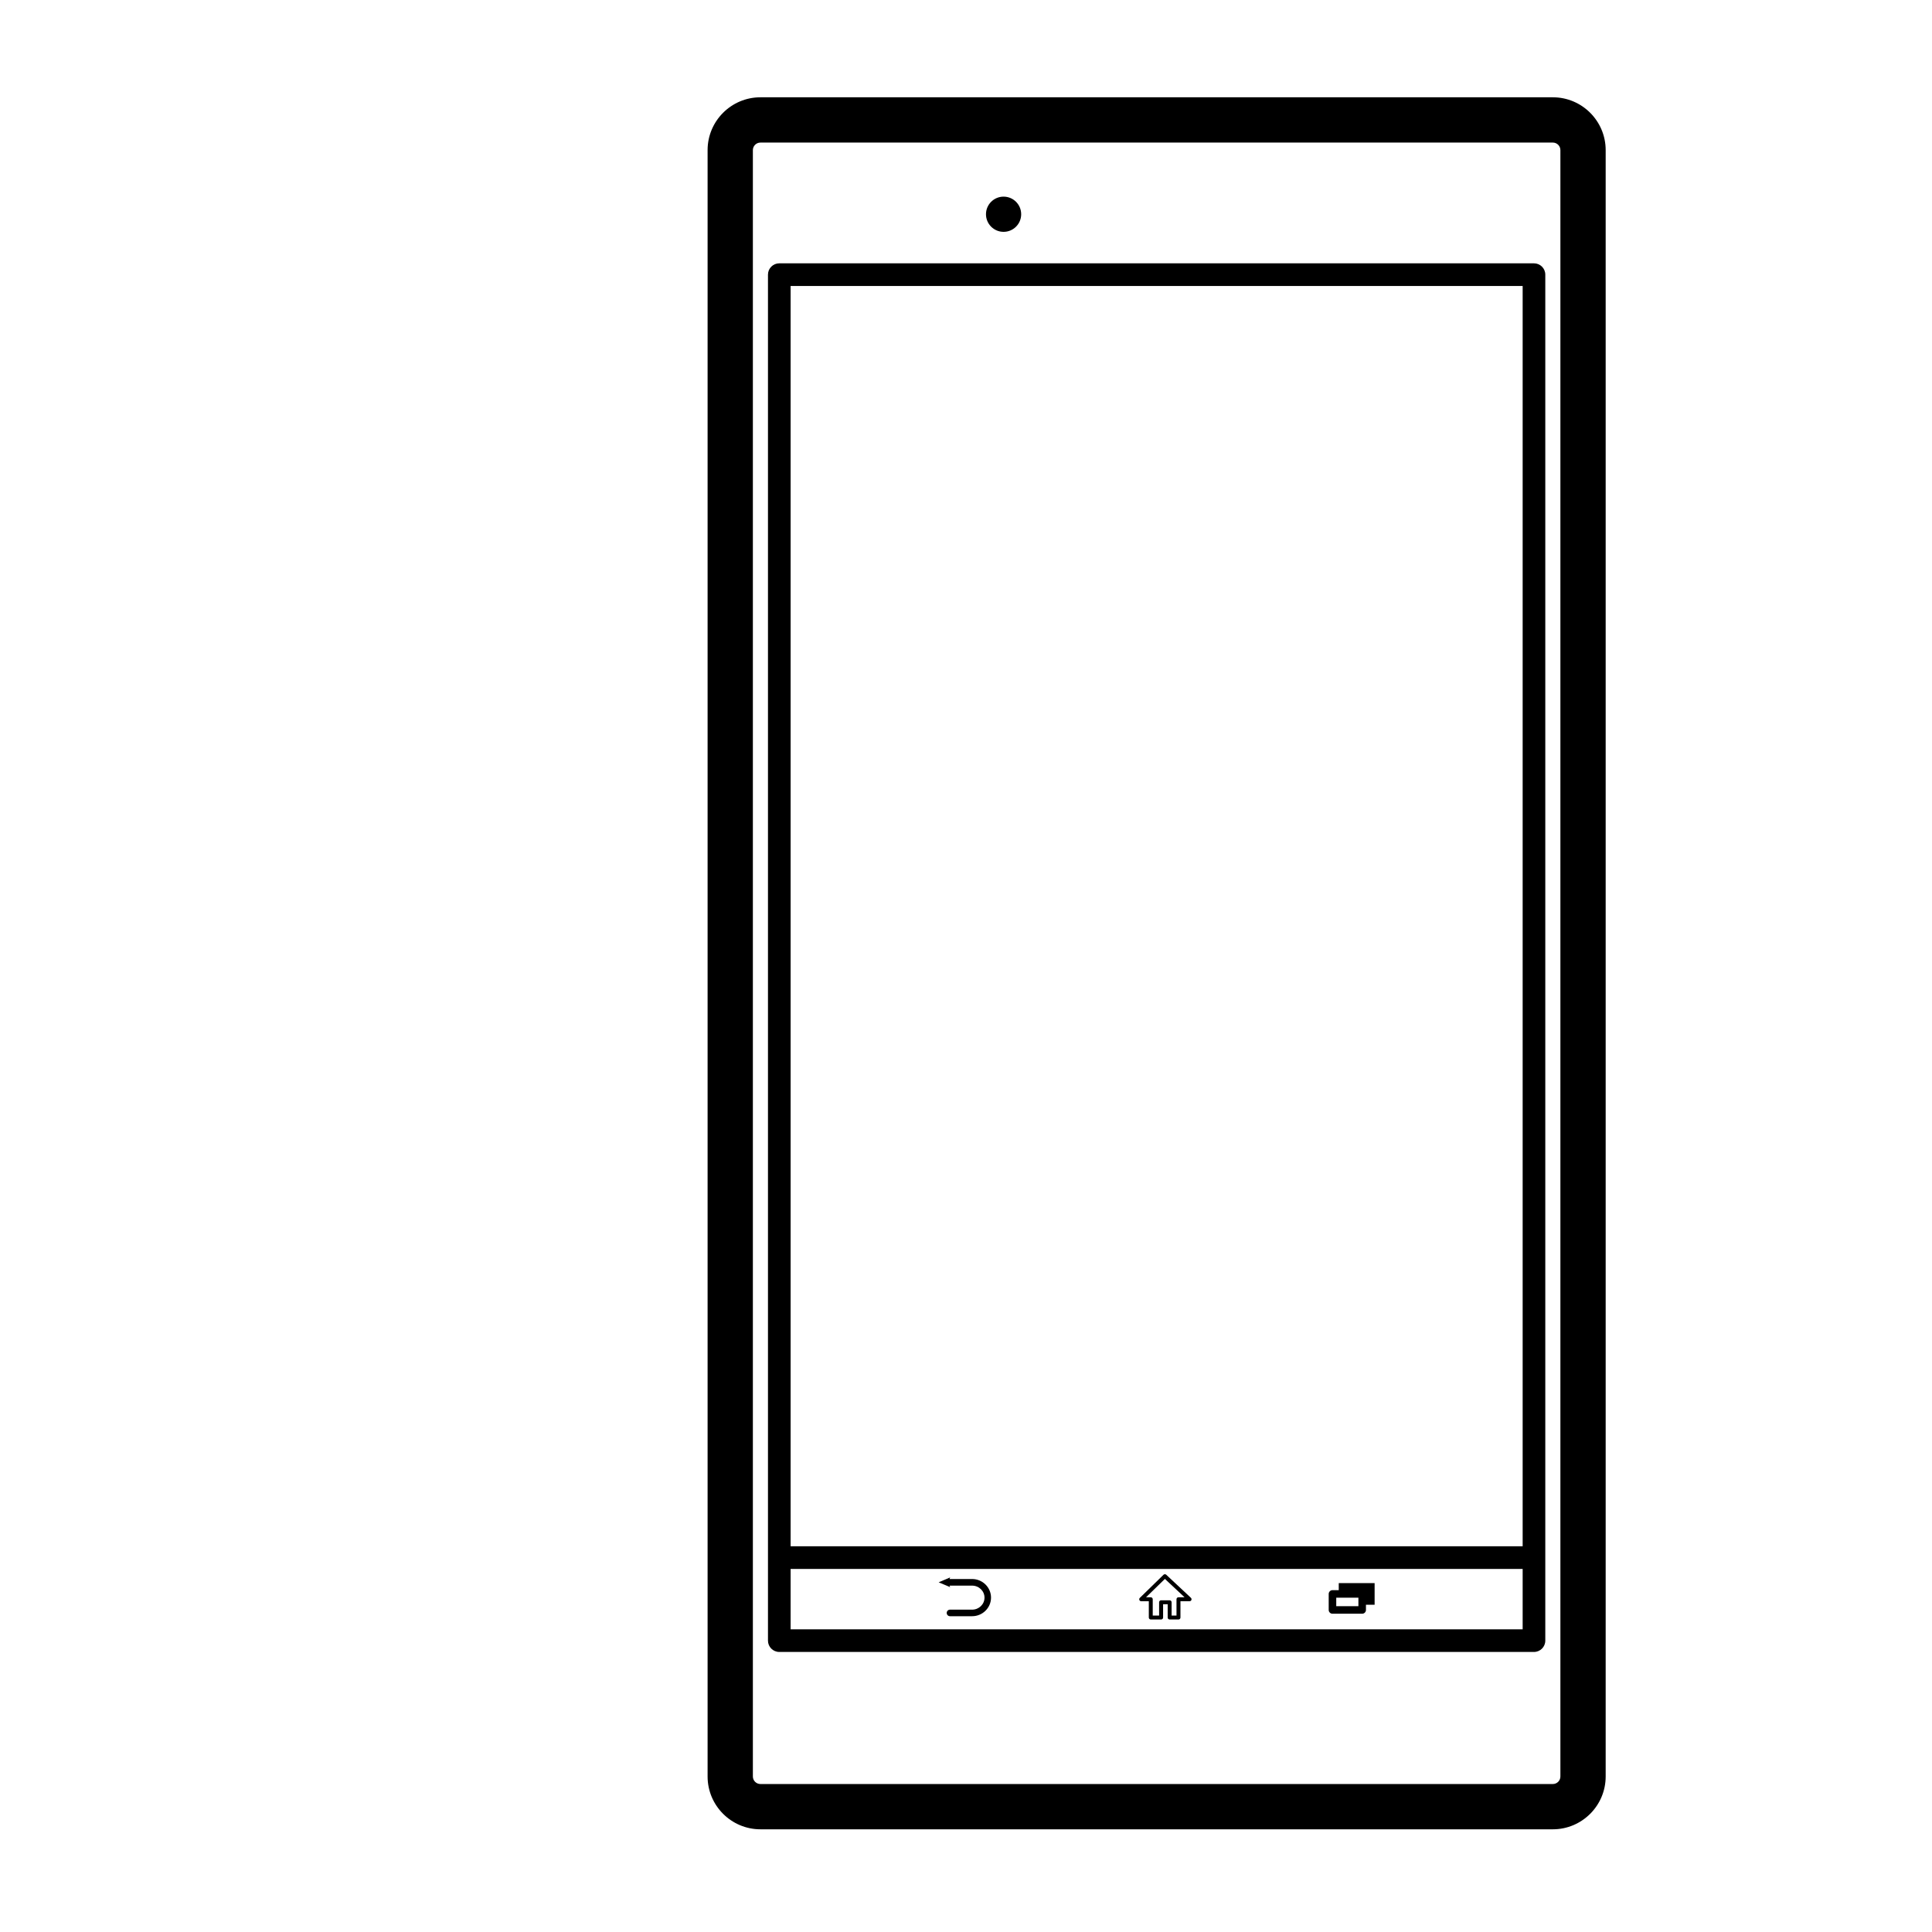
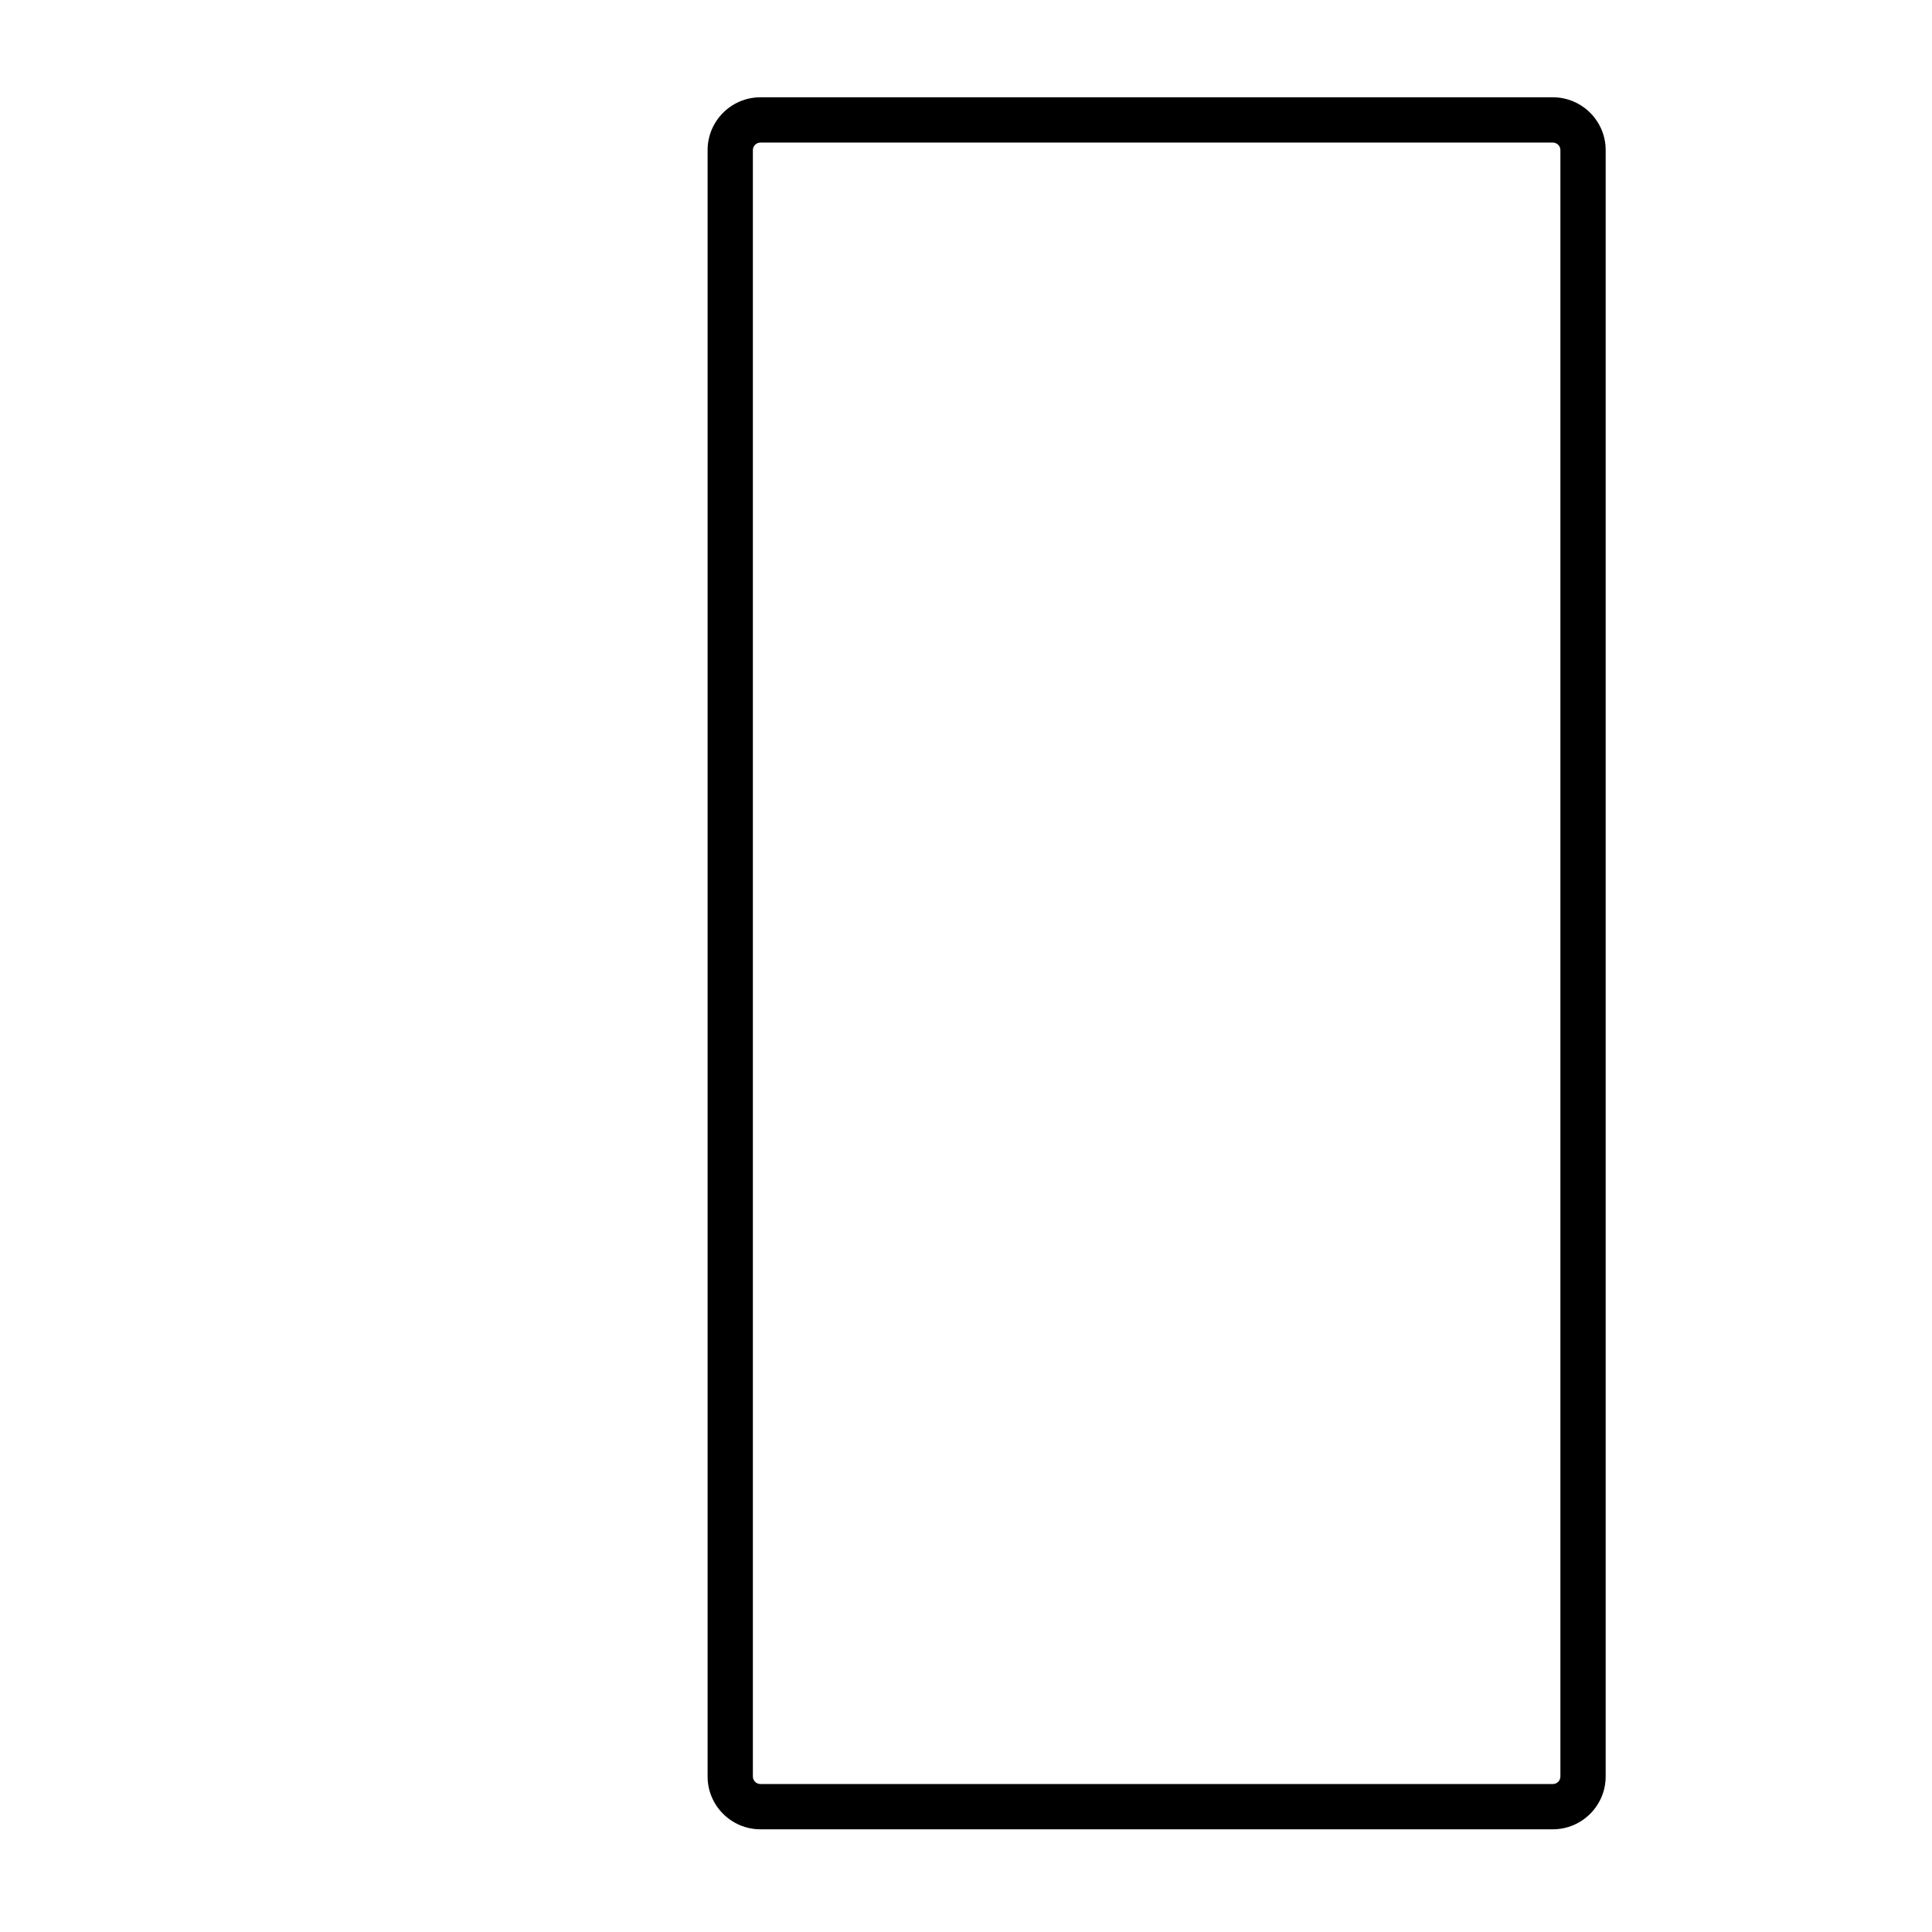
<svg xmlns="http://www.w3.org/2000/svg" version="1.1" id="Capa_1" x="0px" y="0px" viewBox="0 0 64 64" style="enable-background:new 0 0 64 64;" xml:space="preserve">
  <g>
-     <path d="M50.815,8.723h-25c-0.207,0-0.375,0.168-0.375,0.375v42.5v2.75c0,0.207,0.168,0.375,0.375,0.375h25   c0.207,0,0.375-0.168,0.375-0.375v-2.75v-42.5C51.19,8.891,51.022,8.723,50.815,8.723z M50.44,53.973H26.19v-2h24.25V53.973z    M50.44,51.223H26.19V9.473h24.25V51.223z" />
-     <circle cx="33.245" cy="7.097" r="0.583" />
-     <path d="M31.454,52.526h0.748c0.227,0,0.411,0.178,0.411,0.398c0,0.22-0.184,0.398-0.411,0.398h-0.733   c-0.061,0-0.108,0.05-0.108,0.108c0,0.061,0.048,0.109,0.108,0.109h0.733c0.346,0,0.627-0.277,0.627-0.616   c0-0.34-0.282-0.616-0.627-0.616h-0.748l0.022-0.053l-0.381,0.162l0.381,0.16L31.454,52.526z" />
-     <path d="M38.056,53.043v0.541c0,0.035,0.03,0.064,0.066,0.064h0.342c0.036,0,0.065-0.029,0.065-0.064v-0.441h0.152v0.441   c0,0.035,0.03,0.064,0.066,0.064h0.292c0.036,0,0.065-0.029,0.065-0.064v-0.541h0.302c0.026,0,0.051-0.017,0.061-0.041   c0.009-0.025,0.003-0.054-0.016-0.072l-0.818-0.765c-0.026-0.023-0.065-0.023-0.09,0.001l-0.785,0.766   c-0.019,0.018-0.024,0.046-0.015,0.07c0.01,0.025,0.034,0.041,0.061,0.041H38.056z M38.589,52.303l0.651,0.609h-0.202   c-0.036,0-0.065,0.029-0.065,0.065v0.54h-0.162v-0.44c0-0.036-0.029-0.065-0.065-0.065h-0.284c-0.036,0-0.065,0.029-0.065,0.065   v0.44h-0.211v-0.54c0-0.036-0.029-0.065-0.065-0.065h-0.157L38.589,52.303z" />
-     <path d="M44.14,53.457h0.984c0.069,0,0.125-0.057,0.125-0.125V53.16h0.287v-0.359v-0.359h-1.188v0.234H44.14   c-0.069,0-0.125,0.057-0.125,0.125v0.531C44.015,53.4,44.071,53.457,44.14,53.457z M44.265,52.926h0.734v0.281h-0.734V52.926z" />
    <path d="M51.44,3.223H25.19c-0.965,0-1.75,0.785-1.75,1.75v53.875c0,0.965,0.785,1.75,1.75,1.75h26.25   c0.965,0,1.75-0.785,1.75-1.75V4.973C53.19,4.008,52.405,3.223,51.44,3.223z M51.69,58.848c0,0.138-0.112,0.25-0.25,0.25H25.19   c-0.138,0-0.25-0.112-0.25-0.25V4.973c0-0.138,0.112-0.25,0.25-0.25h26.25c0.138,0,0.25,0.112,0.25,0.25V58.848z" />
  </g>
</svg>